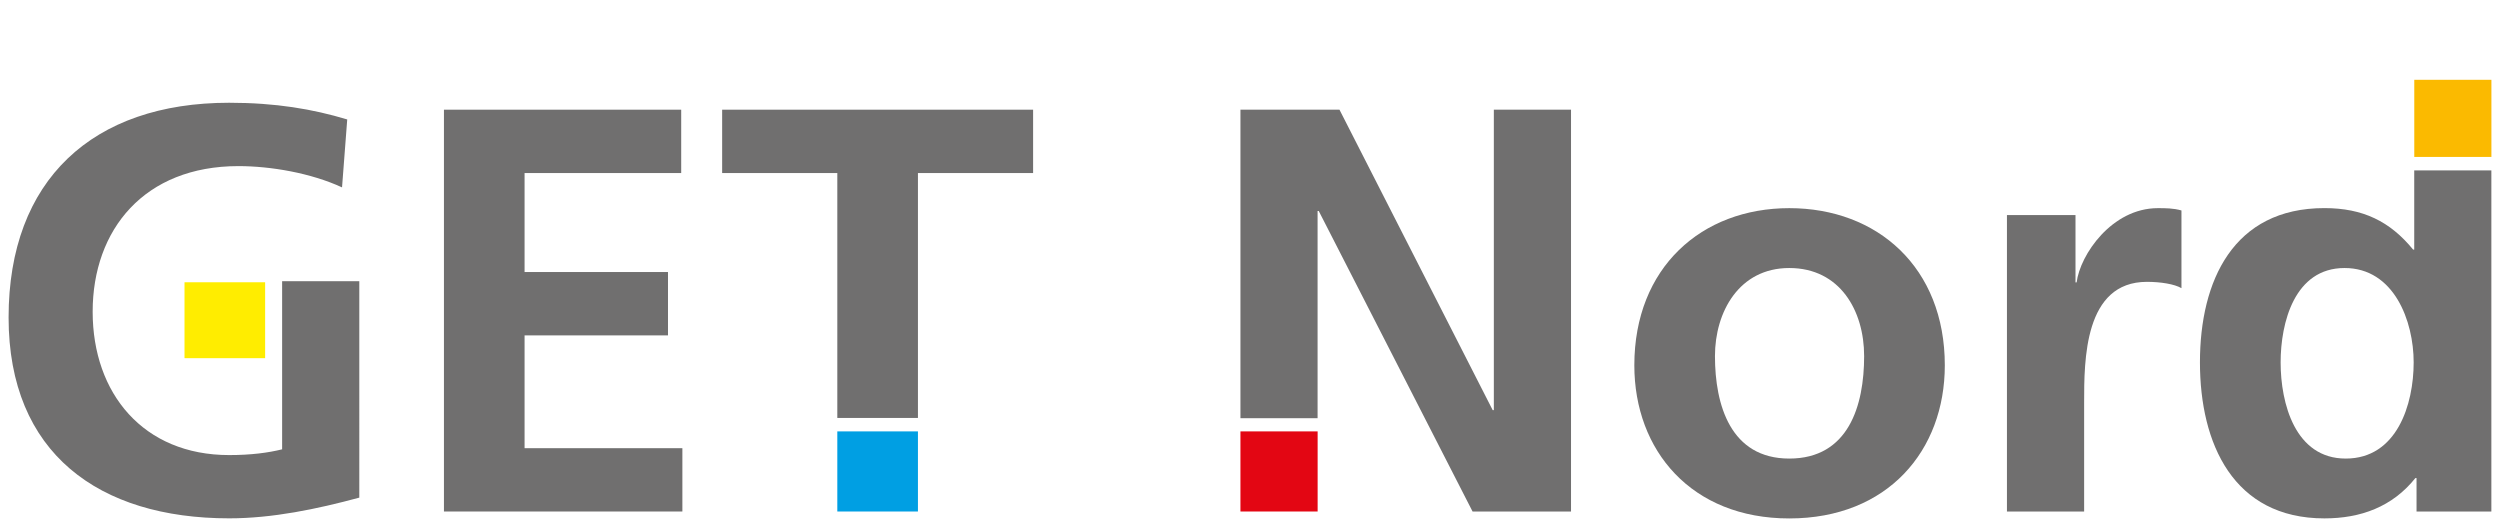
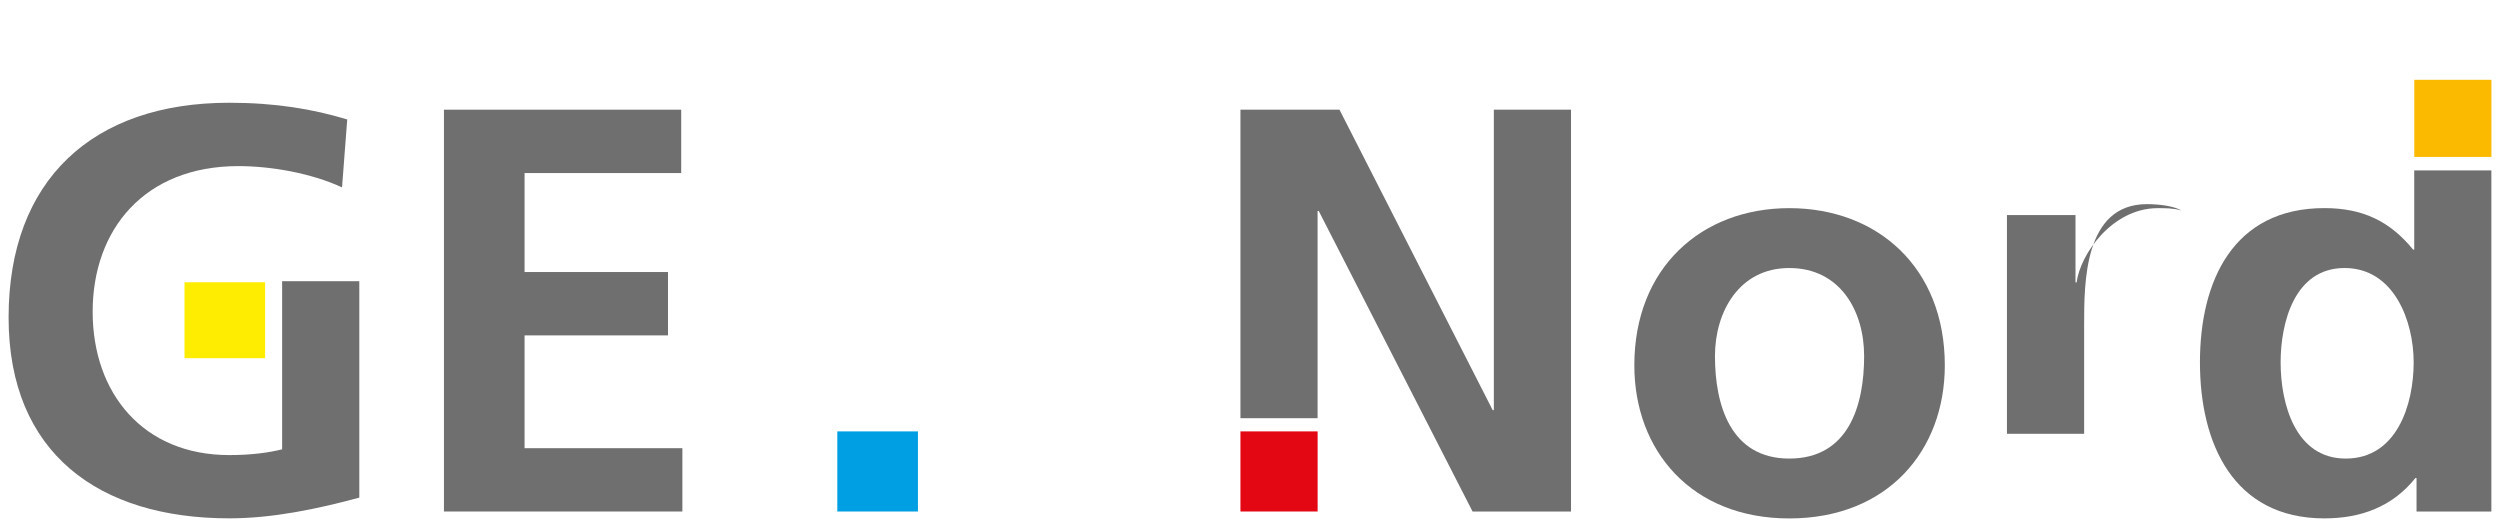
<svg xmlns="http://www.w3.org/2000/svg" xmlns:xlink="http://www.w3.org/1999/xlink" version="1.1" id="Ebene_1" x="0px" y="0px" viewBox="0 0 529.91 111.18" style="enable-background:new 0 0 529.91 111.18;" xml:space="preserve">
  <style type="text/css">
	.st0{fill:#706F6F;}
	.st1{fill:#FFED00;}
	.st2{clip-path:url(#SVGID_00000113333546761705721450000015211536332212502920_);fill:#706F6F;}
	.st3{clip-path:url(#SVGID_00000097480829730969546740000012933762897743223432_);fill:#706F6F;}
	.st4{clip-path:url(#SVGID_00000162312430396139600360000009201435146749723047_);fill:#706F6F;}
	.st5{clip-path:url(#SVGID_00000164503754388653678870000010524594178585385630_);fill:#FBBA00;}
	.st6{clip-path:url(#SVGID_00000005948446080866390430000018043059929917372845_);fill:#706F6F;}
	.st7{clip-path:url(#SVGID_00000160168010660065298560000005389206208292185776_);fill:#E30613;}
	.st8{clip-path:url(#SVGID_00000152233876173238750830000016358497395328423358_);fill:#706F6F;}
	.st9{clip-path:url(#SVGID_00000124124844324341298210000005502286241505890989_);fill:#009FE3;}
	.st10{clip-path:url(#SVGID_00000006681475433391774050000001485399479280331174_);fill:#706F6F;}
</style>
  <polygon class="st0" points="94.1,23.25 94.1,108.42 144.64,108.42 144.64,95 111.19,95 111.19,71.09 141.59,71.09 141.59,57.66   111.19,57.66 111.19,36.68 144.39,36.68 144.39,23.25 " />
  <rect x="39.11" y="59.83" class="st1" width="17.09" height="16.09" />
  <g>
    <g>
      <defs>
        <rect id="SVGID_1_" x="1.82" y="16.91" width="526.27" height="92.97" />
      </defs>
      <clipPath id="SVGID_00000088133813058865251450000015449931880702776474_">
        <use xlink:href="#SVGID_1_" style="overflow:visible;" />
      </clipPath>
      <path style="clip-path:url(#SVGID_00000088133813058865251450000015449931880702776474_);fill:#706F6F;" d="M379.26,44.12    c18.68,0,32.97,12.57,32.97,33.32c0,18.05-12.09,32.45-32.97,32.45c-20.75,0-32.84-14.4-32.84-32.45    C346.42,56.68,360.71,44.12,379.26,44.12 M379.26,97.2c12.57,0,15.87-11.23,15.87-21.72c0-9.64-5.13-18.67-15.87-18.67    c-10.62,0-15.75,9.28-15.75,18.67C363.51,85.85,366.81,97.2,379.26,97.2" />
    </g>
    <g>
      <defs>
        <rect id="SVGID_00000024698742439753374470000002578010262458604958_" x="1.82" y="16.91" width="526.27" height="92.97" />
      </defs>
      <clipPath id="SVGID_00000165954727078922440550000004327863564266546568_">
        <use xlink:href="#SVGID_00000024698742439753374470000002578010262458604958_" style="overflow:visible;" />
      </clipPath>
-       <path style="clip-path:url(#SVGID_00000165954727078922440550000004327863564266546568_);fill:#706F6F;" d="M425.4,45.58h14.53    v14.28h0.24c0.73-5.85,7.45-15.74,17.22-15.74c1.58,0,3.29,0,5,0.49v16.47c-1.46-0.86-4.39-1.34-7.32-1.34    c-13.31,0-13.31,16.59-13.31,25.62v23.06H425.4V45.58z" />
+       <path style="clip-path:url(#SVGID_00000165954727078922440550000004327863564266546568_);fill:#706F6F;" d="M425.4,45.58h14.53    v14.28h0.24c0.73-5.85,7.45-15.74,17.22-15.74c1.58,0,3.29,0,5,0.49c-1.46-0.86-4.39-1.34-7.32-1.34    c-13.31,0-13.31,16.59-13.31,25.62v23.06H425.4V45.58z" />
    </g>
    <g>
      <defs>
        <rect id="SVGID_00000074419437827850103970000018309801784793547400_" x="1.82" y="16.91" width="526.27" height="92.97" />
      </defs>
      <clipPath id="SVGID_00000108284586163756829460000009569755246320289448_">
        <use xlink:href="#SVGID_00000074419437827850103970000018309801784793547400_" style="overflow:visible;" />
      </clipPath>
      <path style="clip-path:url(#SVGID_00000108284586163756829460000009569755246320289448_);fill:#706F6F;" d="M59.8,59.61v35.63    c-2.93,0.73-6.59,1.22-11.23,1.22c-18.19,0-28.93-13.06-28.93-30.38c0-17.45,10.99-30.87,30.89-30.87    c6.84,0,15.38,1.46,21.97,4.51l1.1-14.4c-7.32-2.2-15.14-3.54-25.03-3.54c-28.93,0-46.75,16.35-46.75,45.51    c0,28.8,19.17,42.58,46.75,42.58c9.16,0,18.56-1.95,27.59-4.39V59.61H59.8z" />
    </g>
    <g>
      <defs>
        <rect id="SVGID_00000083810977808345066290000002583588821003631028_" x="1.82" y="16.91" width="526.27" height="92.97" />
      </defs>
      <clipPath id="SVGID_00000145755773167633663680000014750470712677625751_">
        <use xlink:href="#SVGID_00000083810977808345066290000002583588821003631028_" style="overflow:visible;" />
      </clipPath>
      <rect x="511.74" y="16.91" style="clip-path:url(#SVGID_00000145755773167633663680000014750470712677625751_);fill:#FBBA00;" width="16.35" height="16.36" />
    </g>
    <g>
      <defs>
        <rect id="SVGID_00000062911856268194658140000008564994918007009189_" x="1.82" y="16.91" width="526.27" height="92.97" />
      </defs>
      <clipPath id="SVGID_00000093153017709618059560000004116017895029992591_">
        <use xlink:href="#SVGID_00000062911856268194658140000008564994918007009189_" style="overflow:visible;" />
      </clipPath>
      <path style="clip-path:url(#SVGID_00000093153017709618059560000004116017895029992591_);fill:#706F6F;" d="M511.74,52.9h-0.25    c-4.89-5.98-10.63-8.79-18.8-8.79c-19.29,0-26.38,15.38-26.38,32.7c0,17.21,7.08,33.07,26.38,33.07c7.68,0,14.4-2.44,19.28-8.54    h0.25v7.08h15.86v-72.3h-16.35V52.9H511.74z M497.21,97.2c-10.74,0-13.8-11.71-13.8-20.38c0-8.42,2.93-20.01,13.55-20.01    c10.5,0,14.65,11.23,14.65,20.01C511.61,85.73,508.07,97.2,497.21,97.2" />
    </g>
    <g>
      <defs>
        <rect id="SVGID_00000087393466780902063760000013994812962549762967_" x="1.82" y="16.91" width="526.27" height="92.97" />
      </defs>
      <clipPath id="SVGID_00000123419850038092029290000013357700347008524677_">
        <use xlink:href="#SVGID_00000087393466780902063760000013994812962549762967_" style="overflow:visible;" />
      </clipPath>
      <rect x="262.93" y="91.44" style="clip-path:url(#SVGID_00000123419850038092029290000013357700347008524677_);fill:#E30613;" width="16.36" height="16.98" />
    </g>
    <g>
      <defs>
        <rect id="SVGID_00000106137655167408004000000005145477333369180823_" x="1.82" y="16.91" width="526.27" height="92.97" />
      </defs>
      <clipPath id="SVGID_00000149377890127130448260000000332102492830564761_">
        <use xlink:href="#SVGID_00000106137655167408004000000005145477333369180823_" style="overflow:visible;" />
      </clipPath>
      <polygon style="clip-path:url(#SVGID_00000149377890127130448260000000332102492830564761_);fill:#706F6F;" points="316.64,23.25     316.64,86.94 316.4,86.94 283.92,23.25 262.93,23.25 262.93,88.65 279.28,88.65 279.28,44.73 279.53,44.73 312.13,108.42     333,108.42 333,23.25   " />
    </g>
    <g>
      <defs>
        <rect id="SVGID_00000106138953406062485360000012581671843640846476_" x="1.82" y="16.91" width="526.27" height="92.97" />
      </defs>
      <clipPath id="SVGID_00000062179954622150297750000006523201485623178629_">
        <use xlink:href="#SVGID_00000106138953406062485360000012581671843640846476_" style="overflow:visible;" />
      </clipPath>
      <rect x="177.48" y="91.44" style="clip-path:url(#SVGID_00000062179954622150297750000006523201485623178629_);fill:#009FE3;" width="17.09" height="16.98" />
    </g>
    <g>
      <defs>
        <rect id="SVGID_00000145775886324494589720000009892959092475083161_" x="1.82" y="16.91" width="526.27" height="92.97" />
      </defs>
      <clipPath id="SVGID_00000083807616214639412200000001931215530399697303_">
        <use xlink:href="#SVGID_00000145775886324494589720000009892959092475083161_" style="overflow:visible;" />
      </clipPath>
-       <polygon style="clip-path:url(#SVGID_00000083807616214639412200000001931215530399697303_);fill:#706F6F;" points="153.07,23.25     153.07,36.68 177.48,36.68 177.48,88.59 194.57,88.59 194.57,36.68 218.98,36.68 218.98,23.25   " />
    </g>
  </g>
</svg>